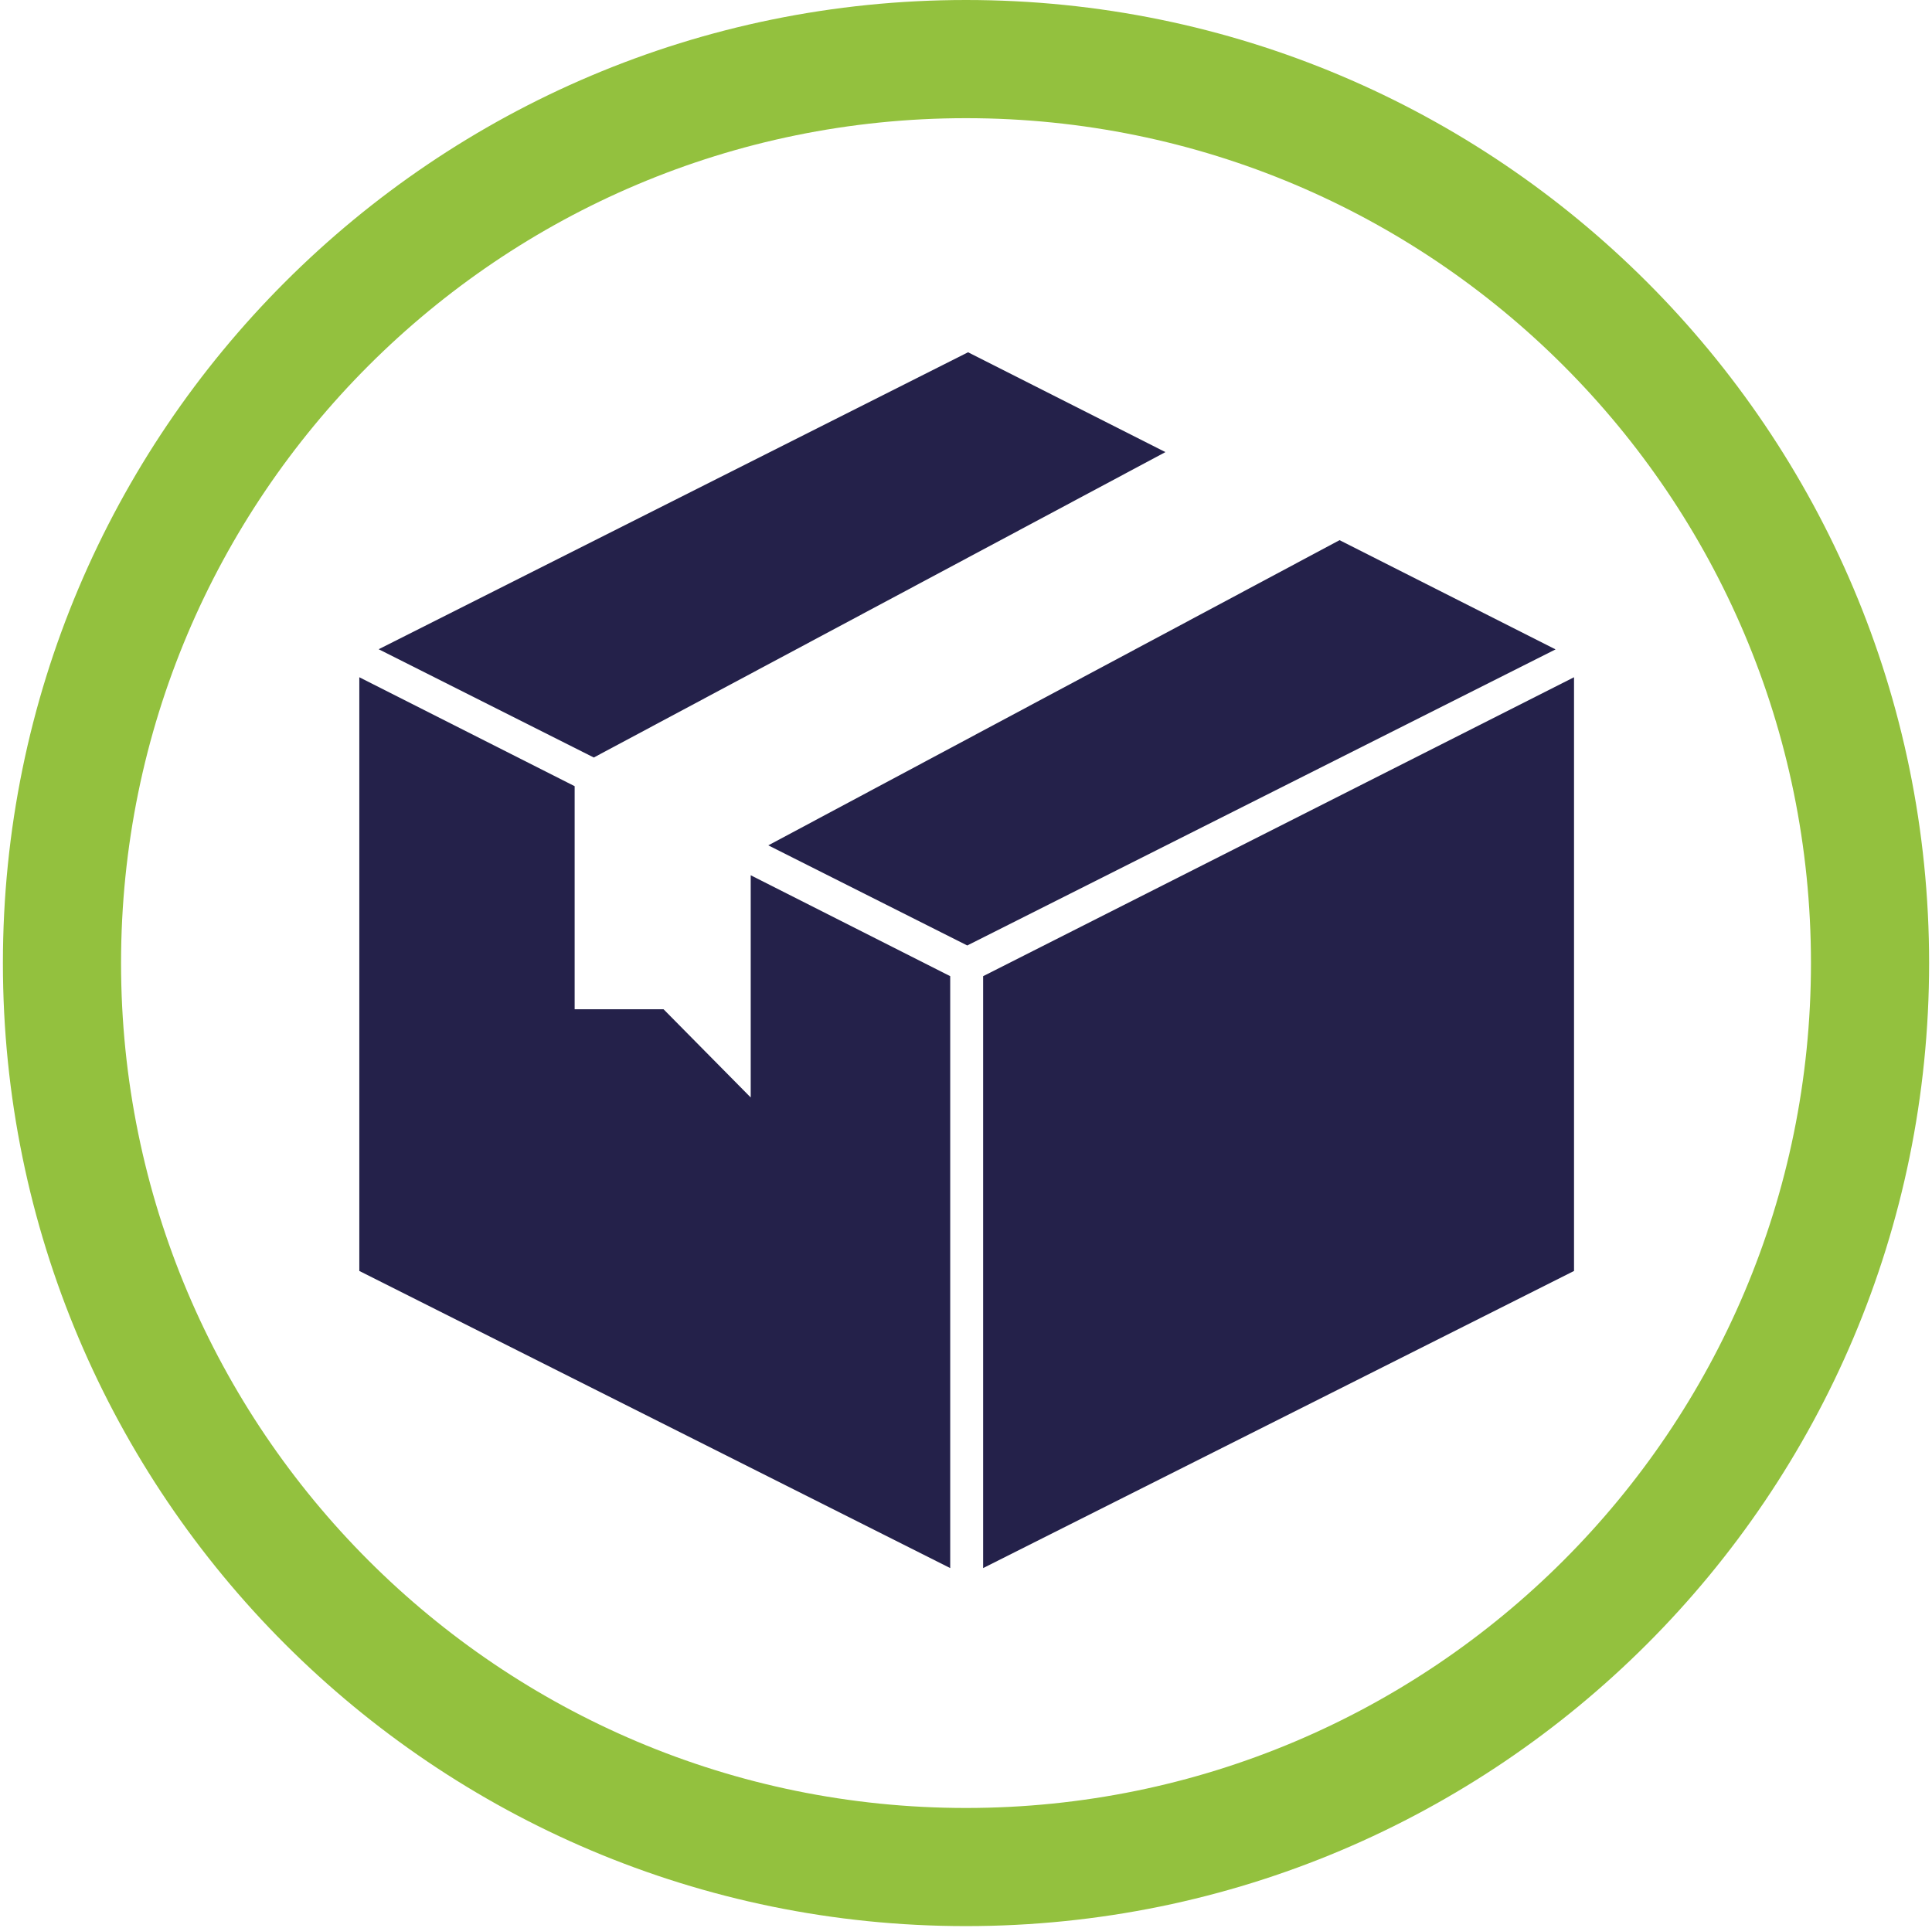
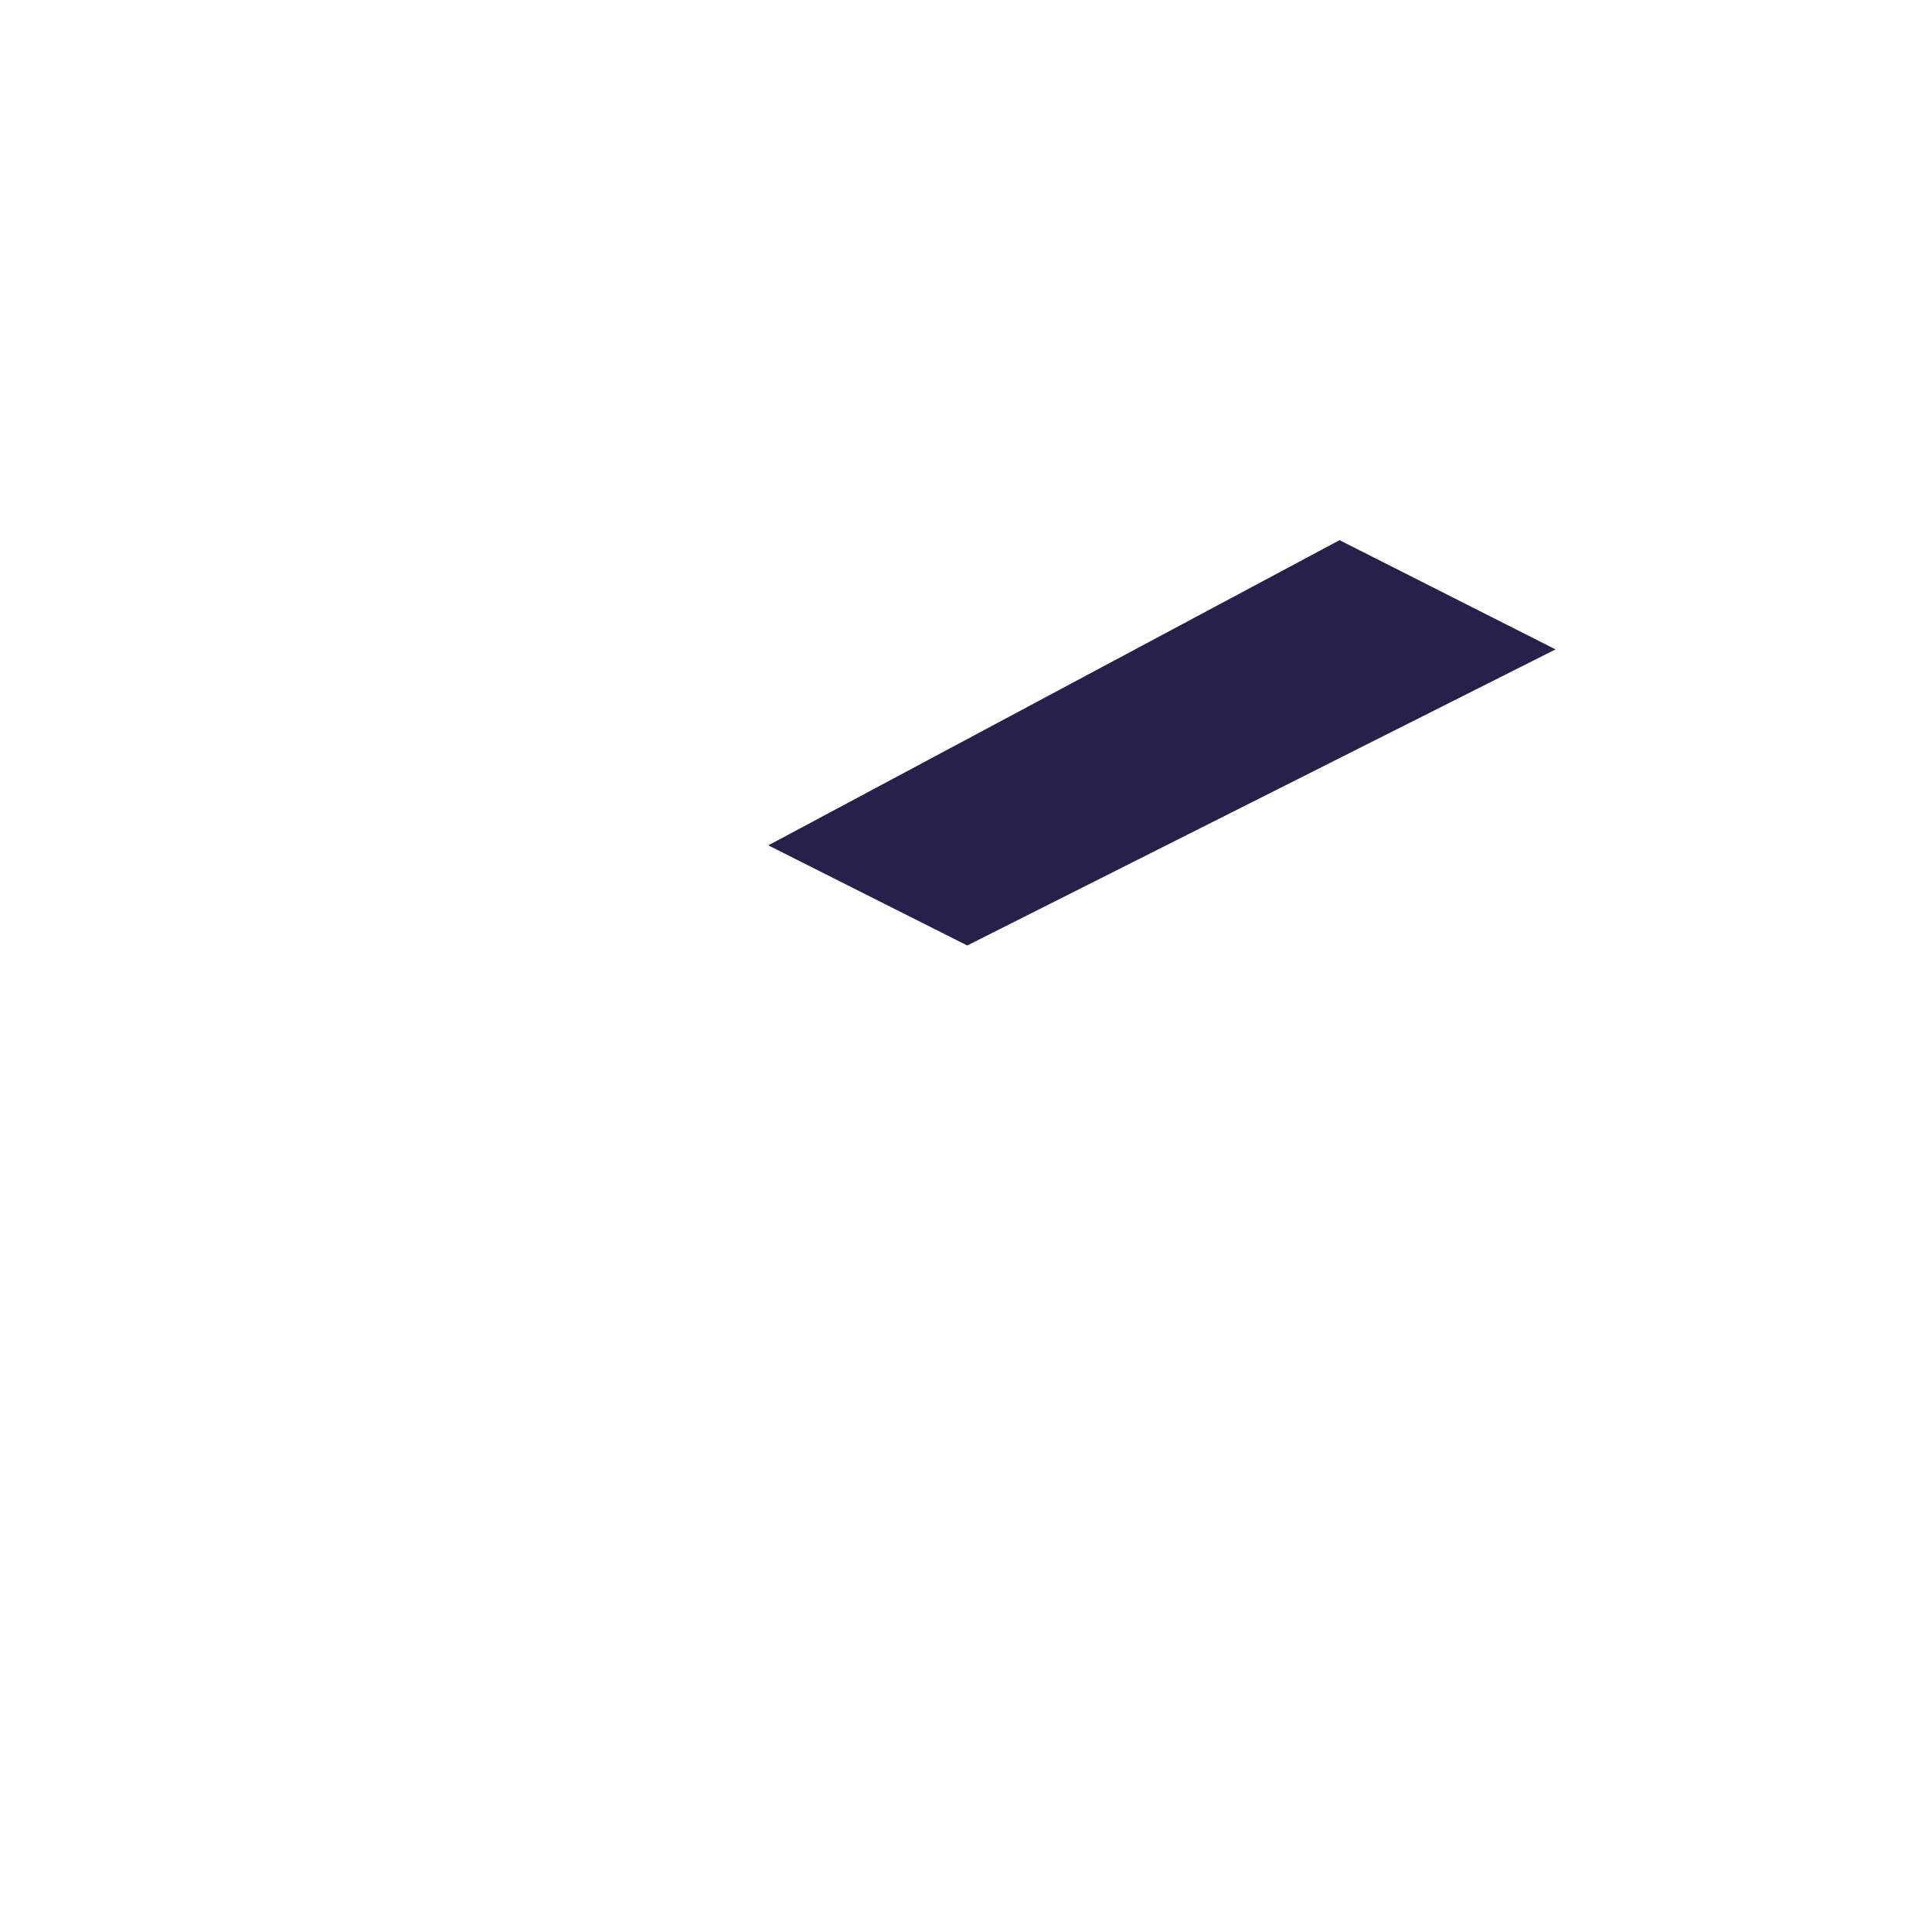
<svg xmlns="http://www.w3.org/2000/svg" width="460" height="459" viewBox="0 0 460 459" fill="none">
-   <path d="M230.001 0C103.361 0 0.691 102.67 0.691 229.32C0.691 355.96 103.361 458.63 230.001 458.63C356.651 458.63 459.312 355.96 459.312 229.32C459.312 102.67 356.651 0 230.001 0ZM230.001 430.5C118.892 430.5 28.822 340.43 28.822 229.32C28.822 118.21 118.892 28.14 230.001 28.14C341.111 28.14 431.181 118.21 431.181 229.32C431.181 340.43 341.111 430.5 230.001 430.5Z" fill="#93C13E" />
  <path d="M318.94 128.619L182.93 201.289L230.3 225.129L370.37 154.629L318.94 128.619Z" fill="#24214A" />
-   <path d="M277.48 107.651L230.49 83.881L90.16 154.591L141.38 180.371L277.48 107.651Z" fill="#24214A" />
-   <path d="M178.741 261.32L157.991 240.32H136.821V187.2L85.551 161.26V302.63L226.241 373.38V232.44L178.741 208.41V261.32Z" fill="#24214A" />
-   <path d="M234.078 232.44V373.38L374.768 302.63V161.26L234.078 232.44Z" fill="#24214A" />
</svg>